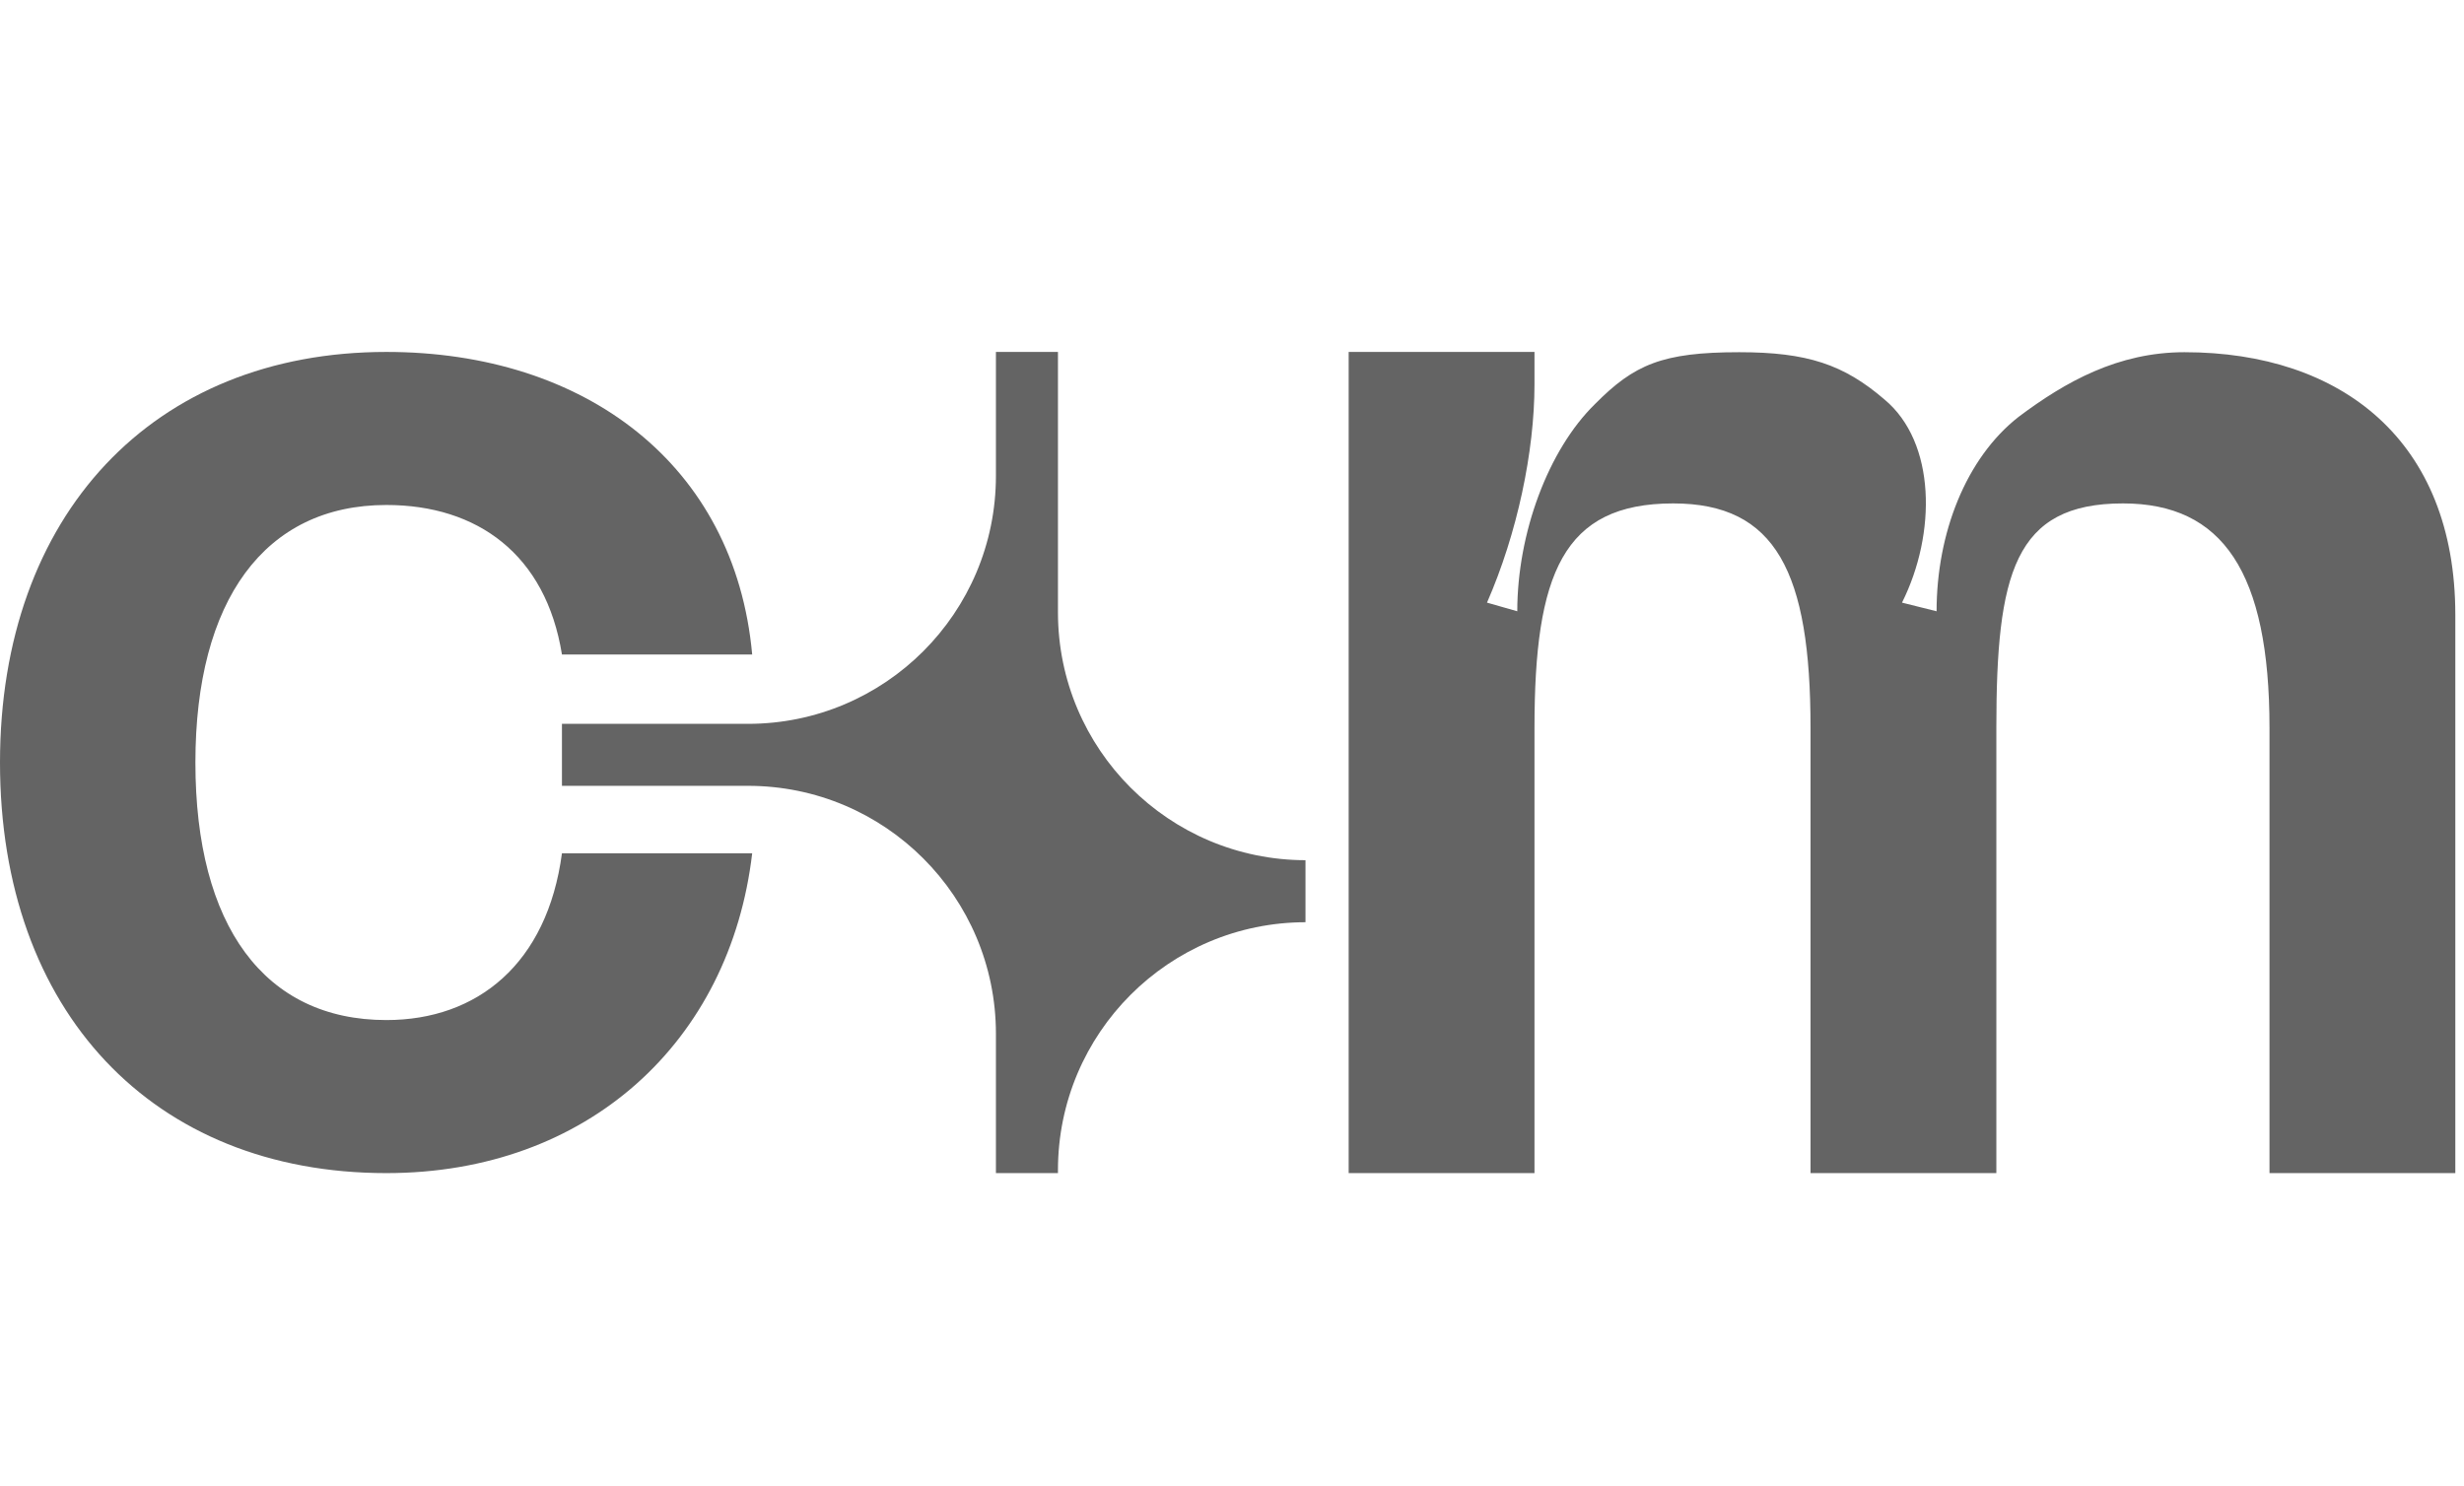
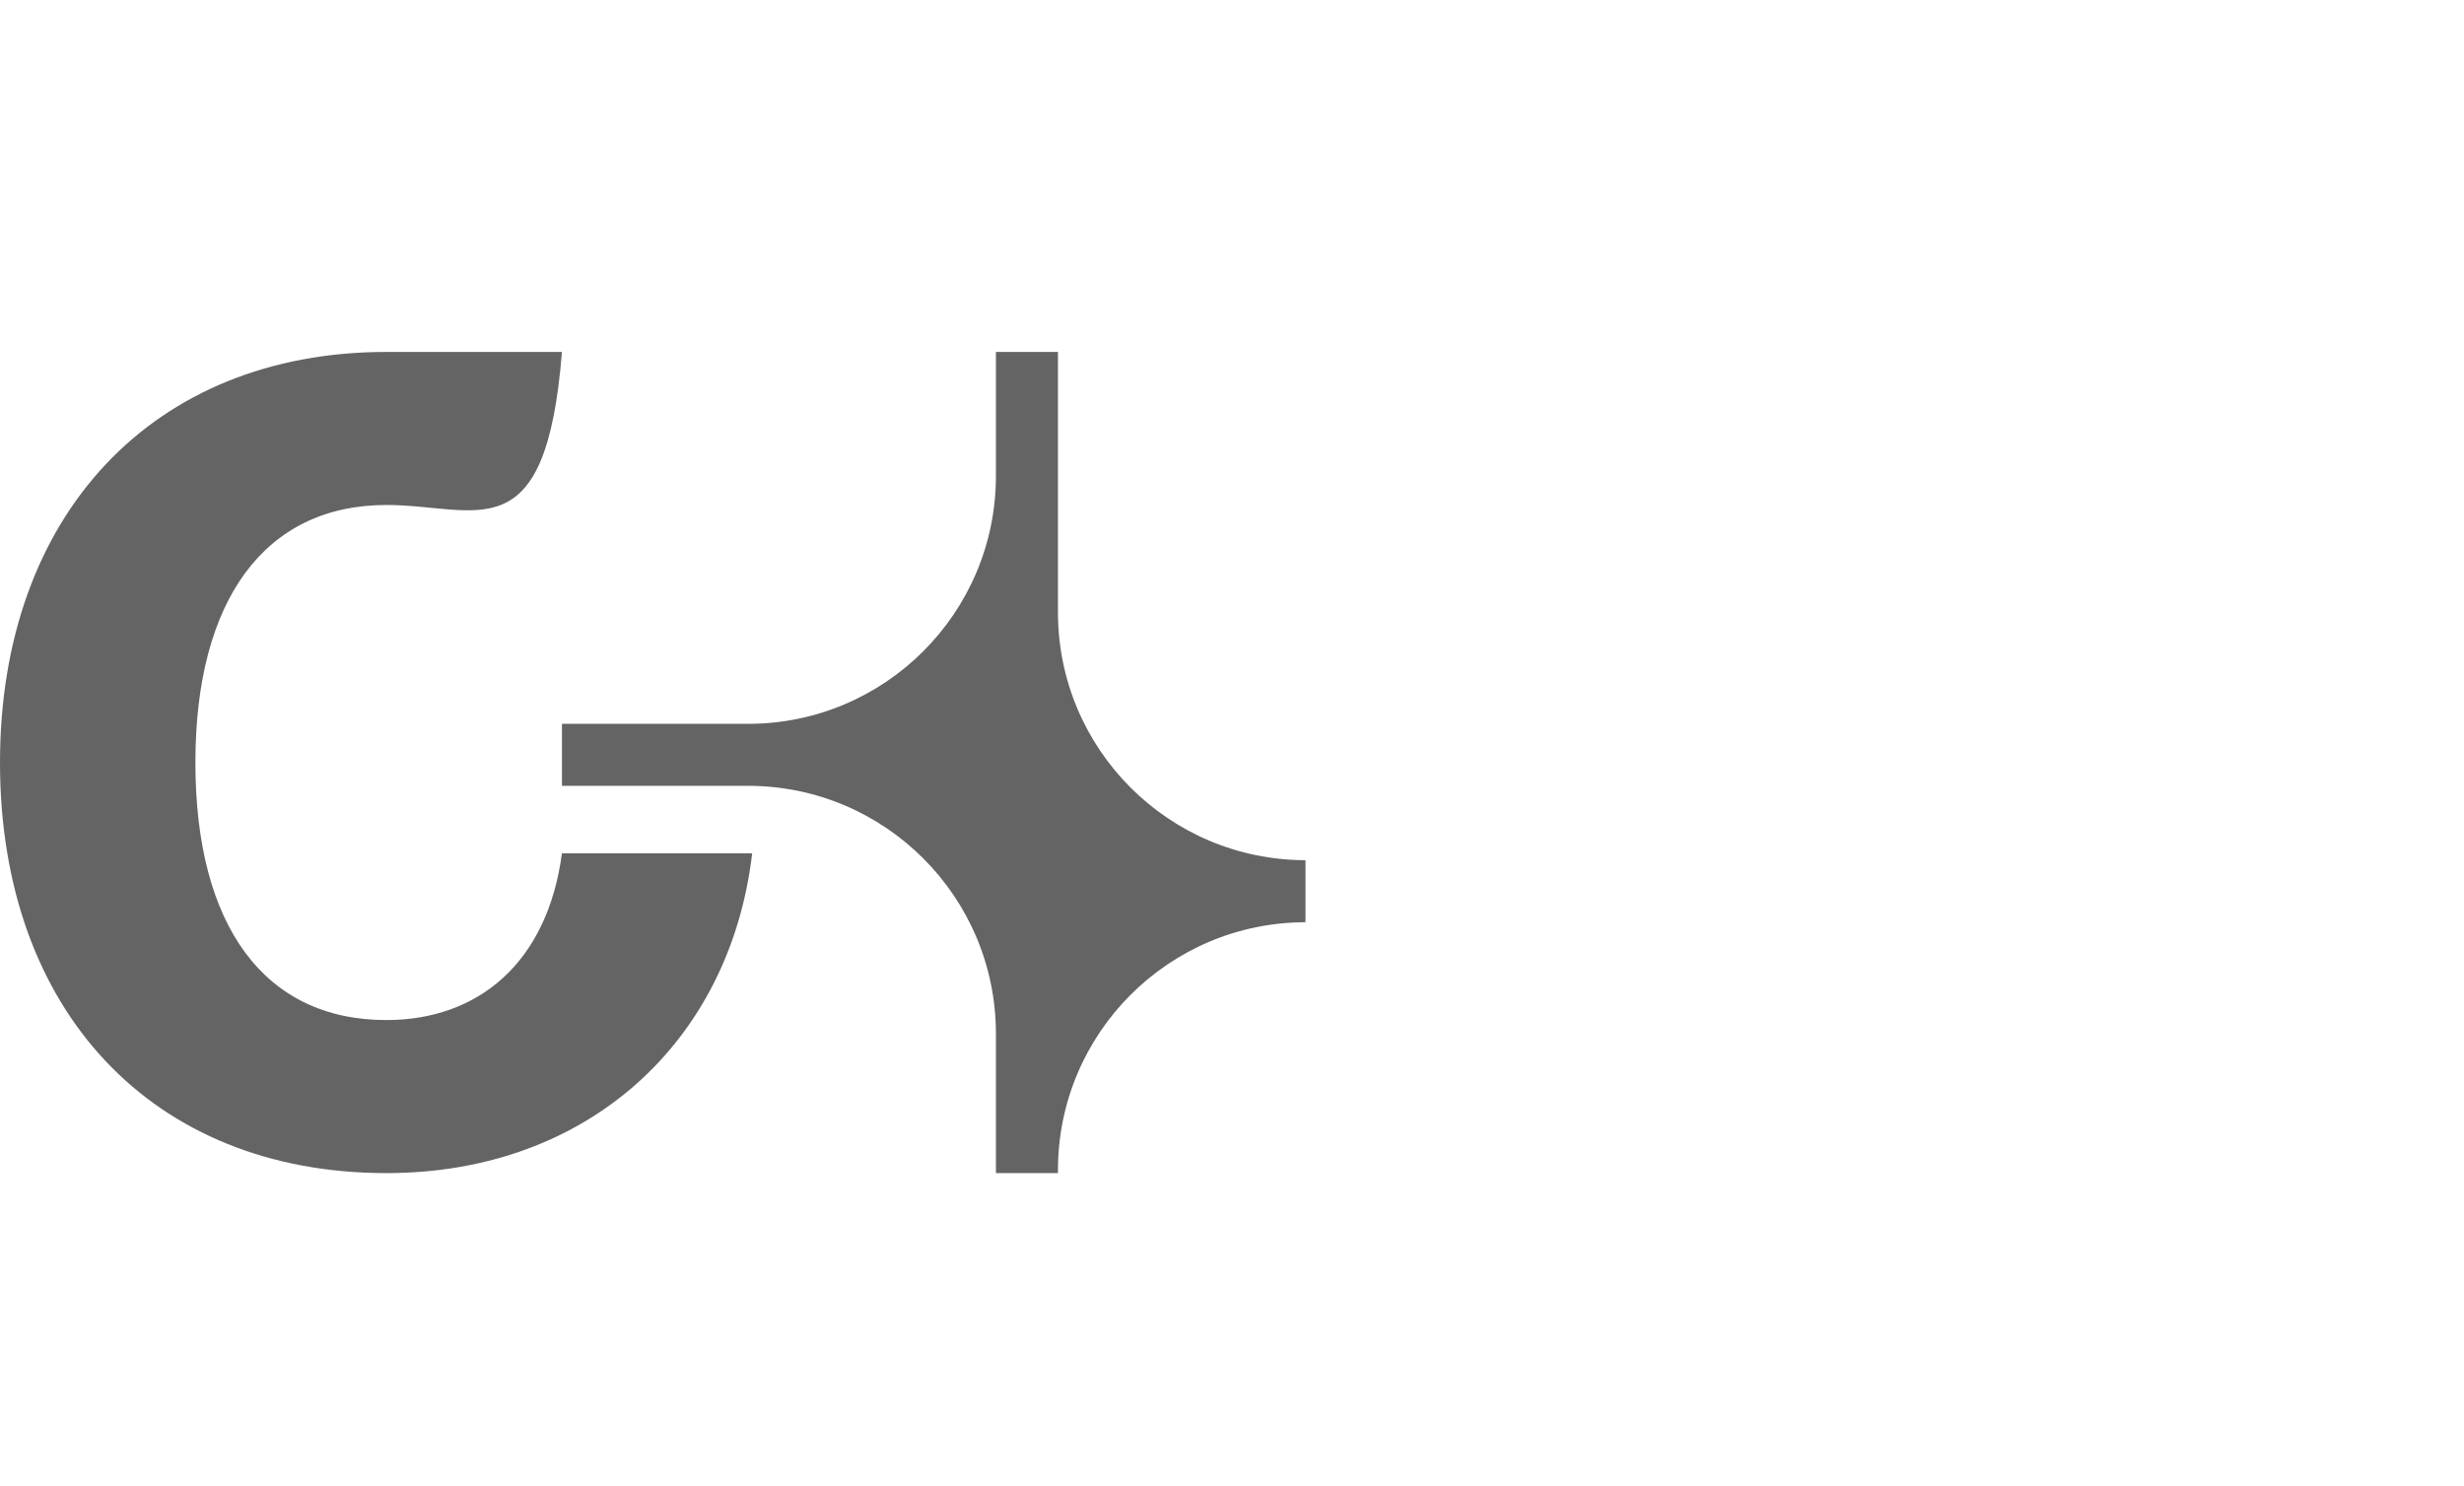
<svg xmlns="http://www.w3.org/2000/svg" width="63" height="38" viewBox="0 0 63 38" fill="none">
-   <path d="M9.879 30C3.906 30 0 25.86 0 19.5C0 13.177 3.906 9 9.879 9C14.95 9 18.789 11.874 19.232 16.737H14.368C13.955 14.178 12.207 12.914 9.879 12.914C6.761 12.914 4.996 15.36 4.996 19.5C4.996 23.677 6.761 26.086 9.879 26.086C12.207 26.086 13.993 24.644 14.368 21.821H19.232C18.668 26.638 15.025 30 9.879 30Z" fill="#646464" />
-   <path d="M51.615 10.658C52.812 9.76 54.157 9.007 55.853 9.007C59.87 9.007 62.778 11.273 62.778 15.725V30H58.027V18.616C58.027 14.632 56.83 12.874 54.281 12.874C51.499 12.874 51.043 14.671 51.043 18.616V30H46.292V18.616C46.292 14.632 45.407 12.874 42.781 12.874C39.961 12.874 39.234 14.671 39.234 18.616V30H34.483V9H39.234V9.827C39.234 11.546 38.794 13.642 38.02 15.411L38.794 15.632C38.794 13.642 39.582 11.507 40.779 10.335C41.784 9.32 42.5 9.007 44.47 9.007C46.208 9.007 47.142 9.32 48.185 10.218C49.498 11.312 49.515 13.642 48.631 15.411L49.515 15.632C49.515 13.642 50.263 11.713 51.615 10.658Z" fill="#646464" />
+   <path d="M9.879 30C3.906 30 0 25.86 0 19.5C0 13.177 3.906 9 9.879 9H14.368C13.955 14.178 12.207 12.914 9.879 12.914C6.761 12.914 4.996 15.36 4.996 19.5C4.996 23.677 6.761 26.086 9.879 26.086C12.207 26.086 13.993 24.644 14.368 21.821H19.232C18.668 26.638 15.025 30 9.879 30Z" fill="#646464" />
  <path d="M27.05 30L25.464 30L25.464 26.437C25.464 22.935 22.626 20.096 19.124 20.096L14.368 20.096L14.368 18.511L19.124 18.511C22.626 18.511 25.464 15.672 25.464 12.17L25.464 9L27.05 9L27.05 15.658C27.05 19.16 29.888 21.998 33.39 21.998L33.379 21.998L33.379 23.584L33.39 23.584C29.888 23.584 27.05 26.422 27.05 29.924L27.05 30Z" fill="#646464" />
</svg>